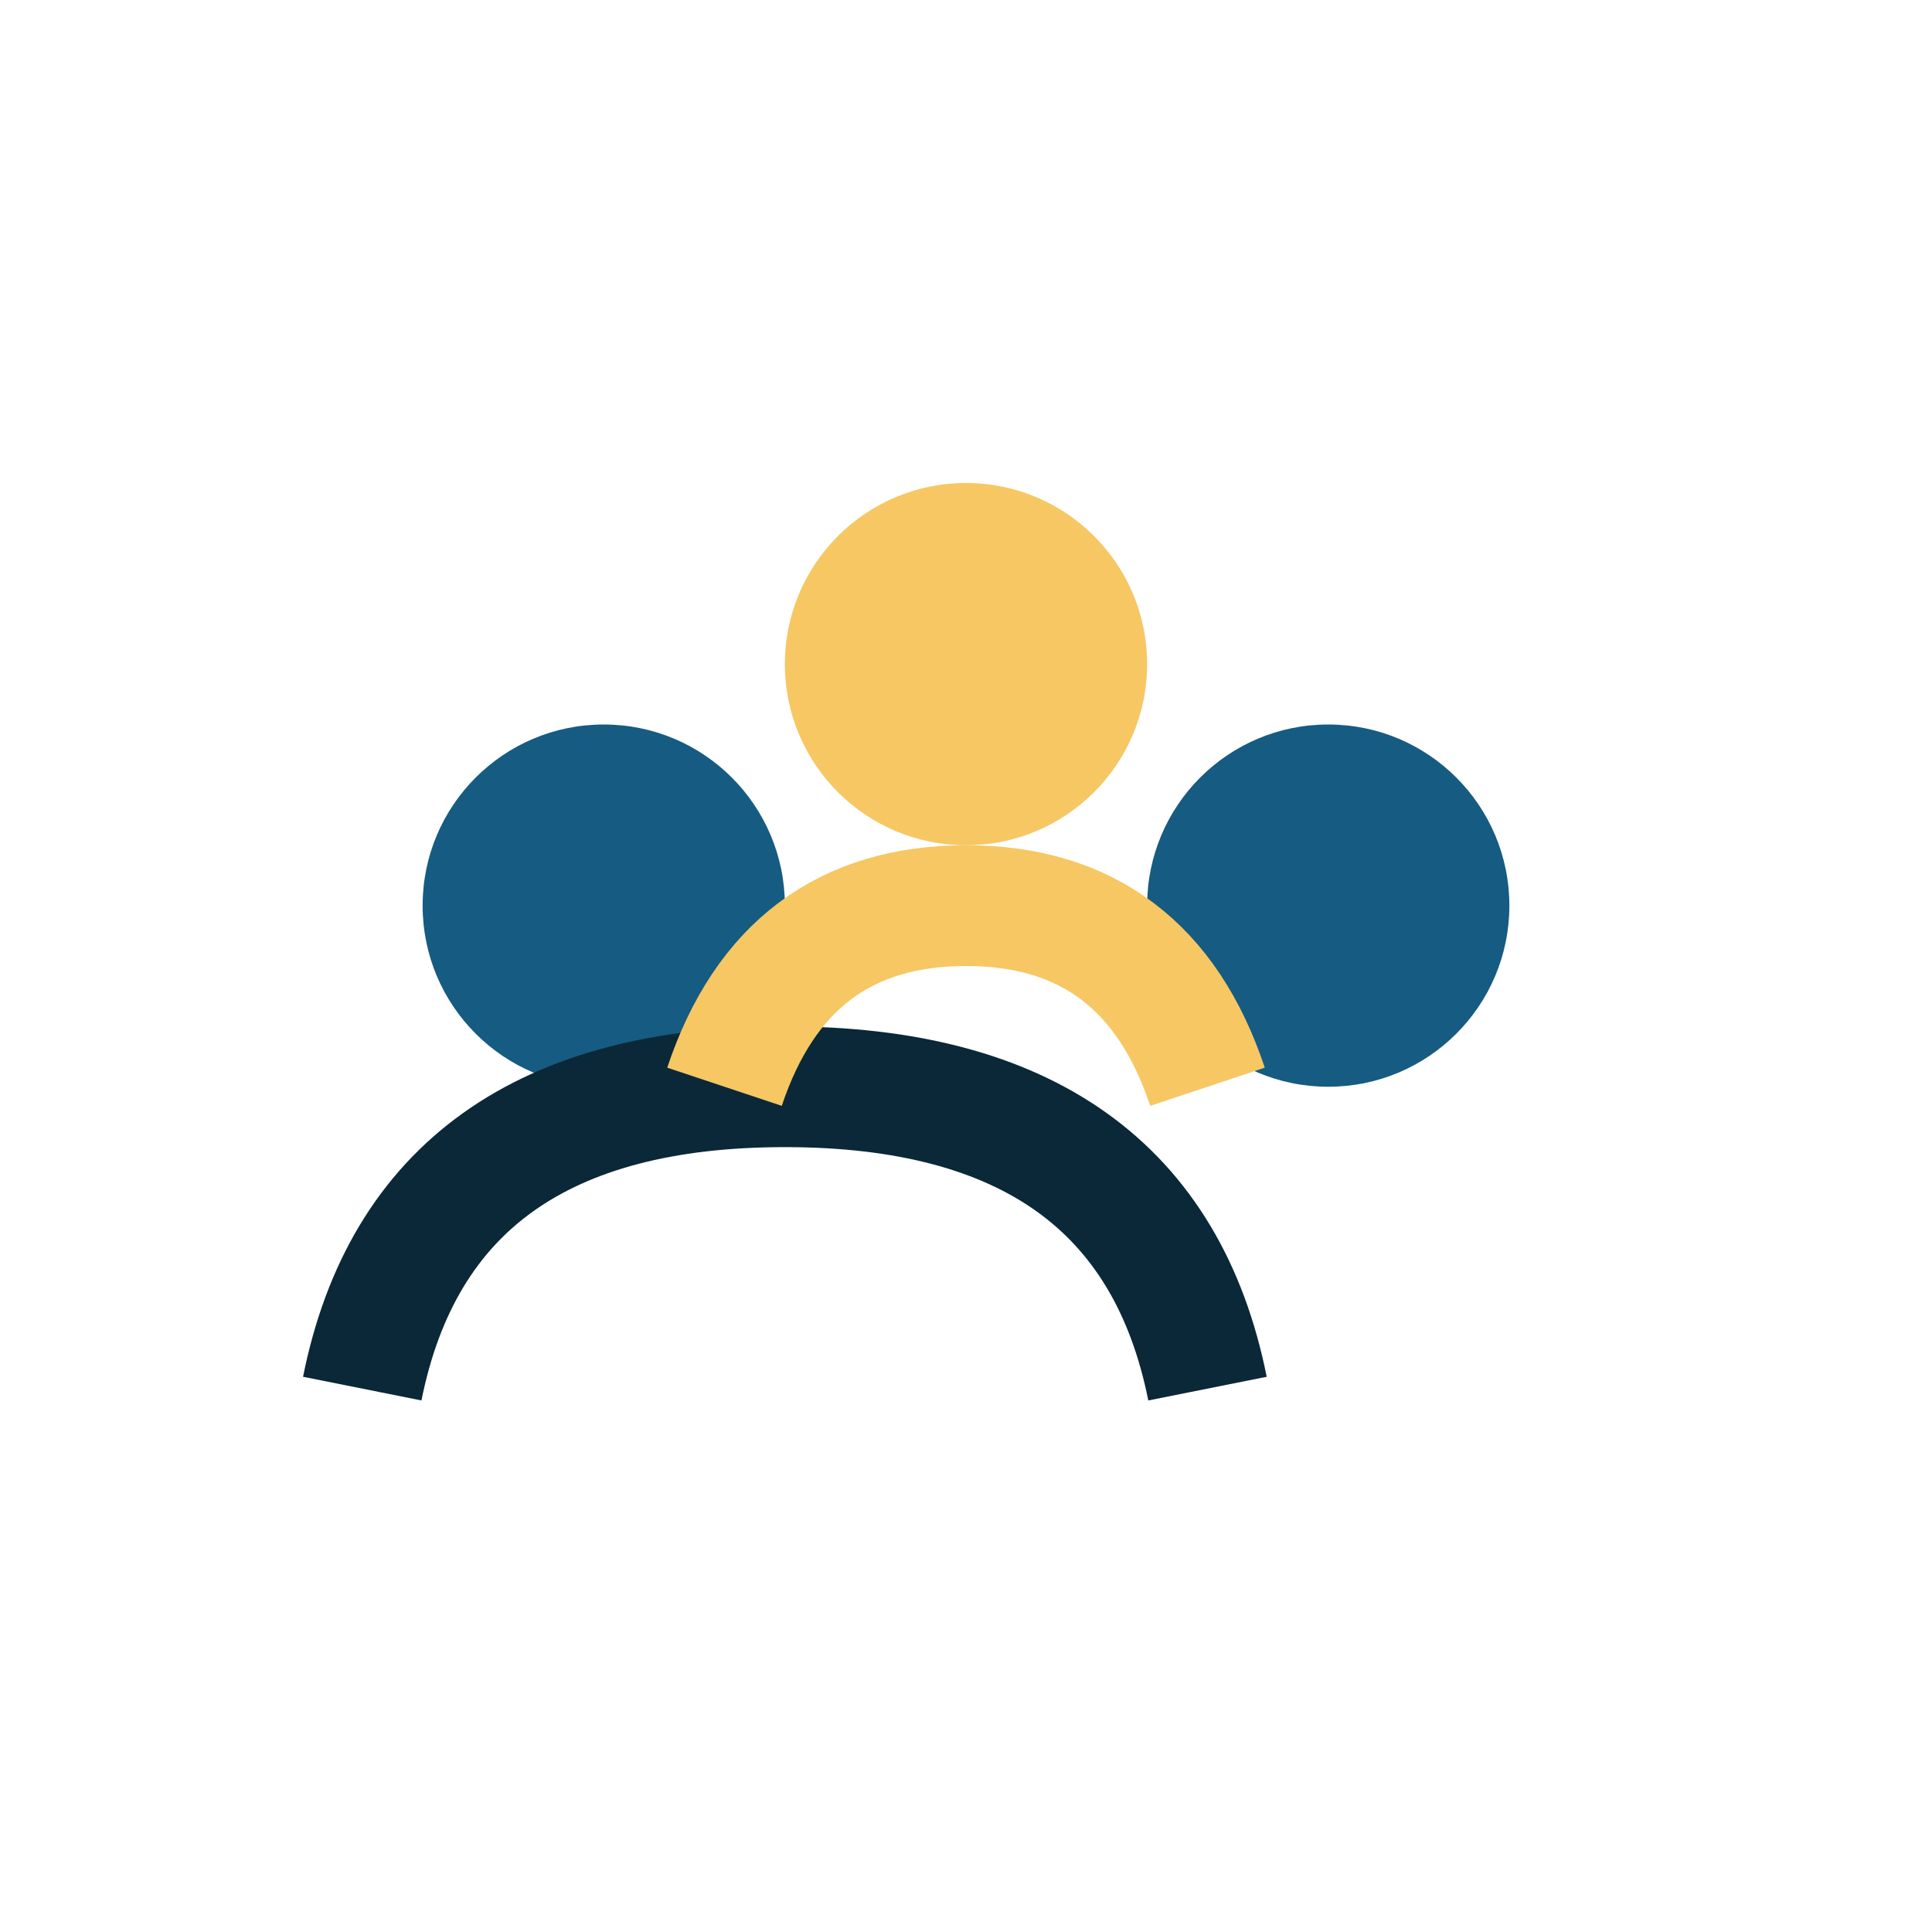
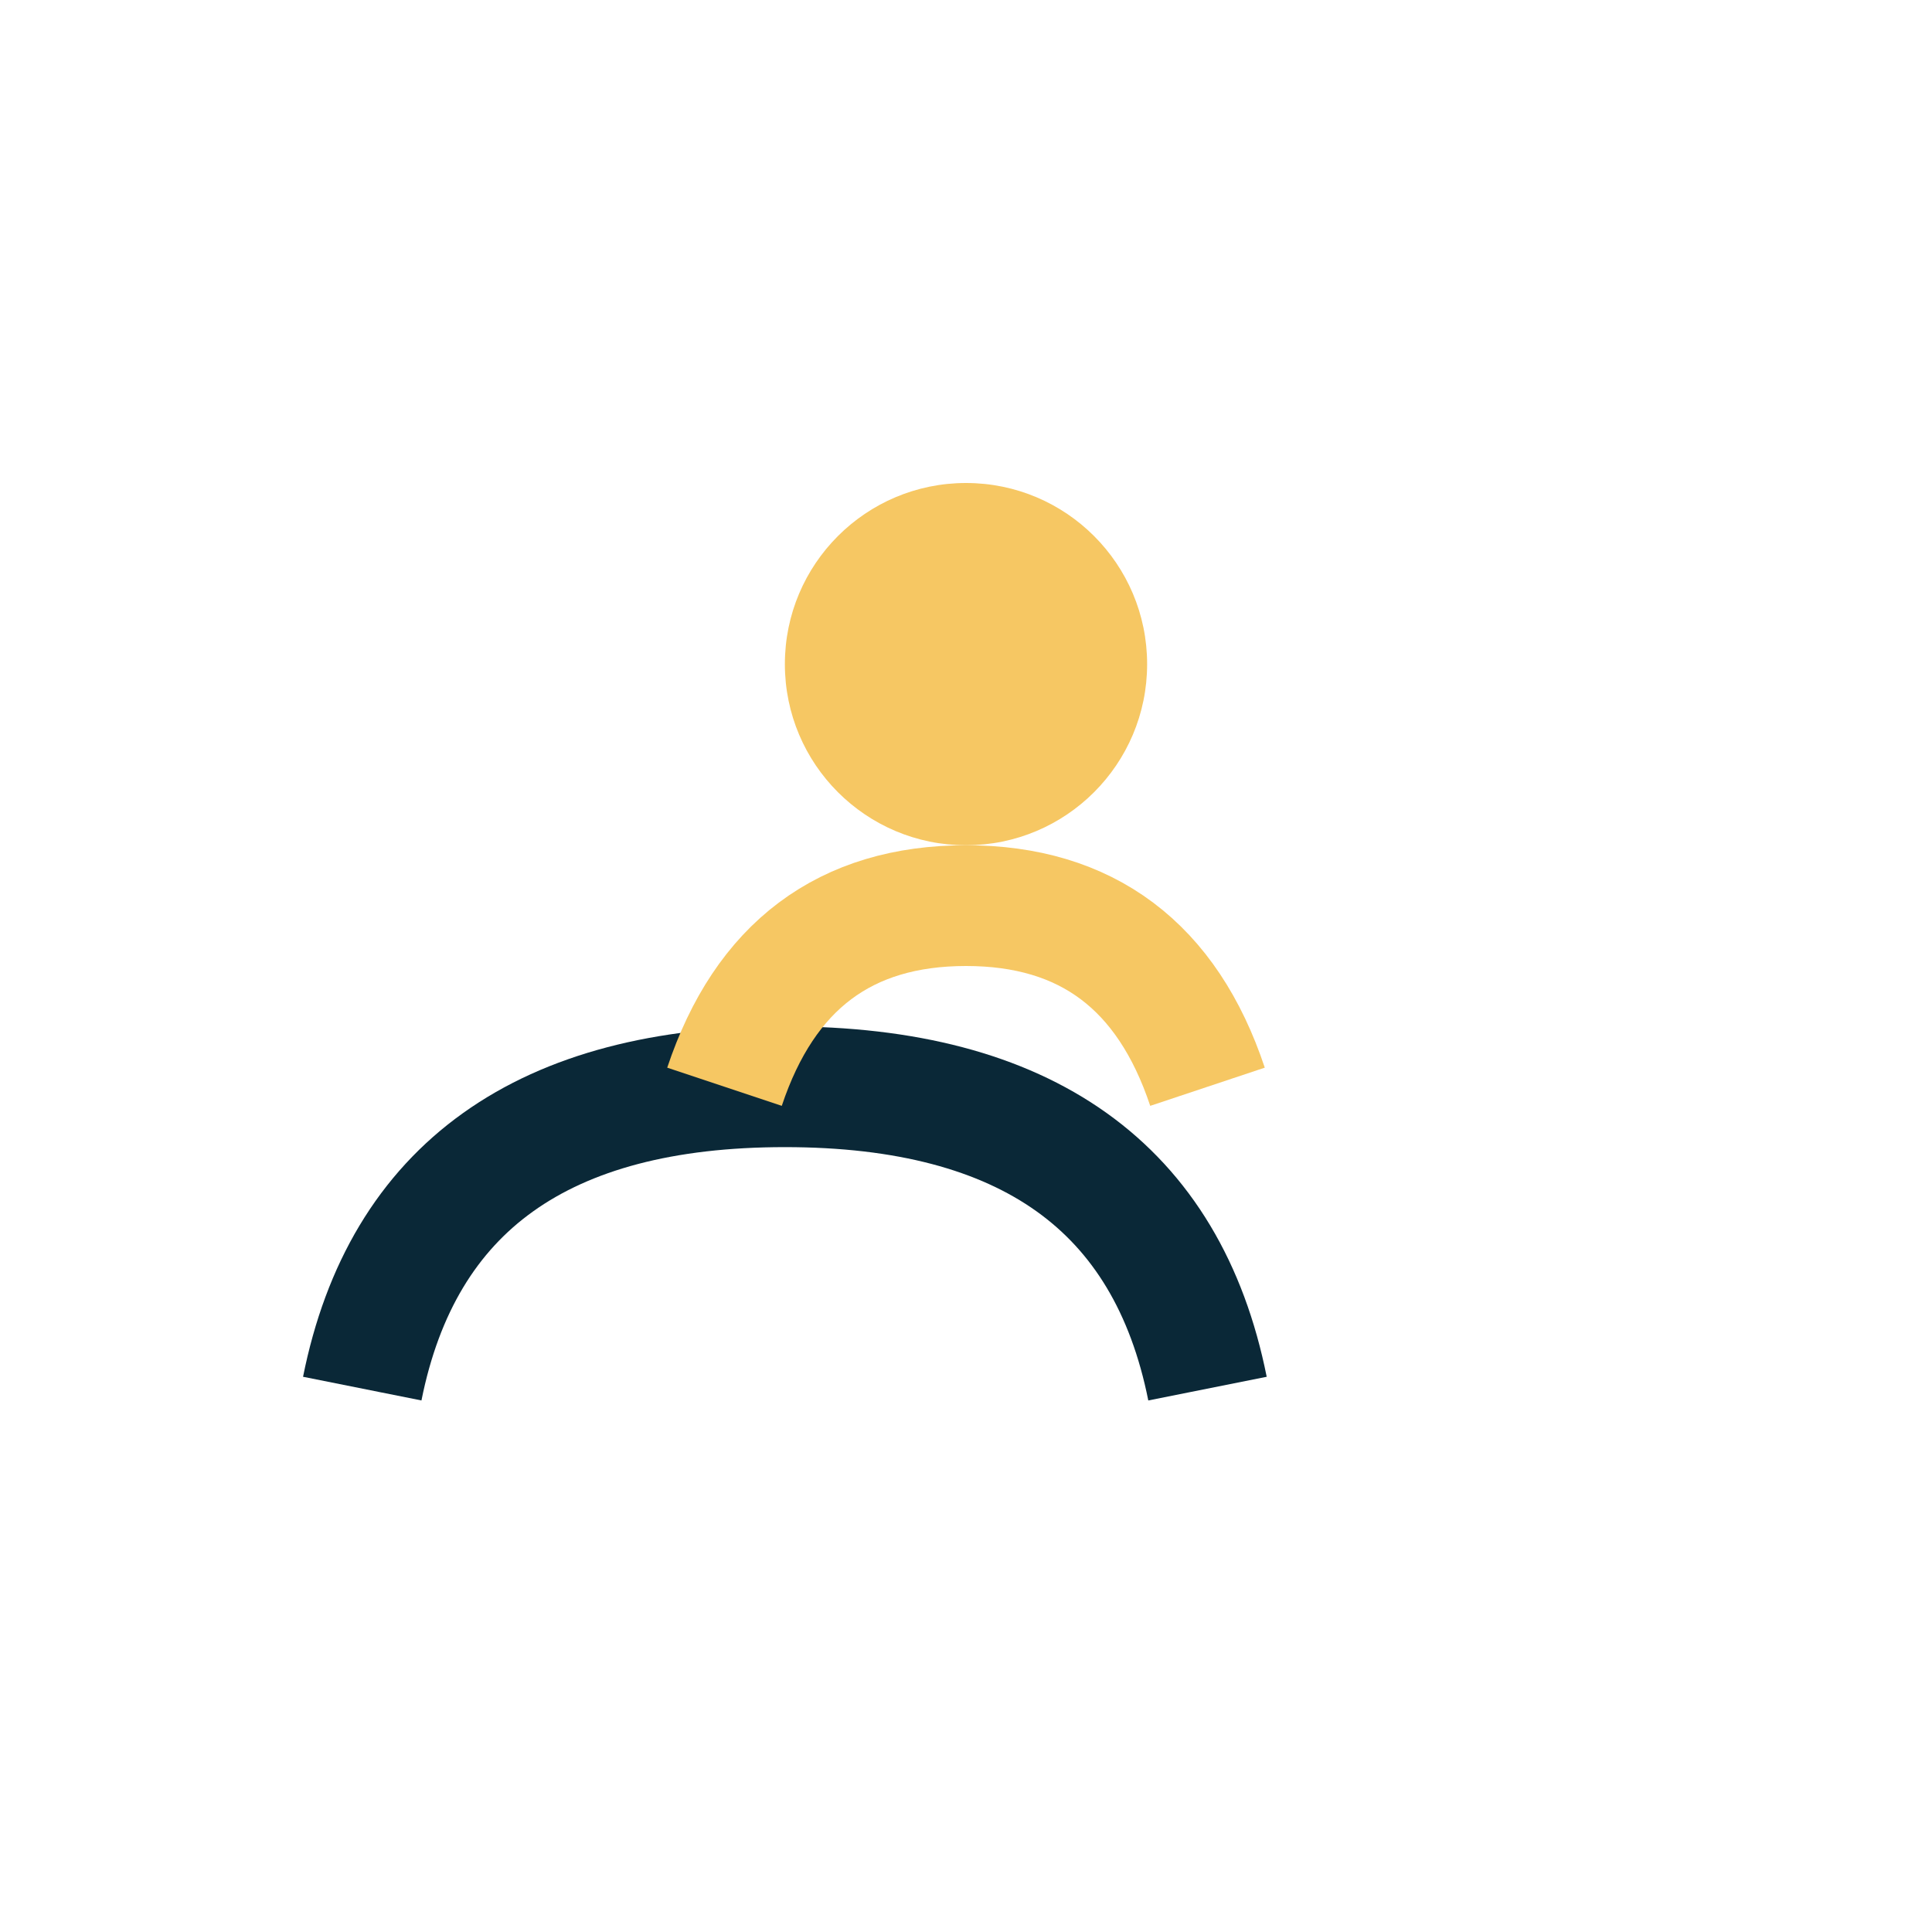
<svg xmlns="http://www.w3.org/2000/svg" width="32" height="32" viewBox="0 0 32 32">
-   <circle cx="10" cy="15" r="3" fill="#165b82" />
-   <circle cx="22" cy="15" r="3" fill="#165b82" />
  <circle cx="16" cy="11" r="3" fill="#f6c763" />
  <path d="M6 23q1-5 7-5t7 5" stroke="#0a2837" stroke-width="2" fill="none" />
  <path d="M12 18q1-3 4-3t4 3" stroke="#f6c763" stroke-width="2" fill="none" />
</svg>